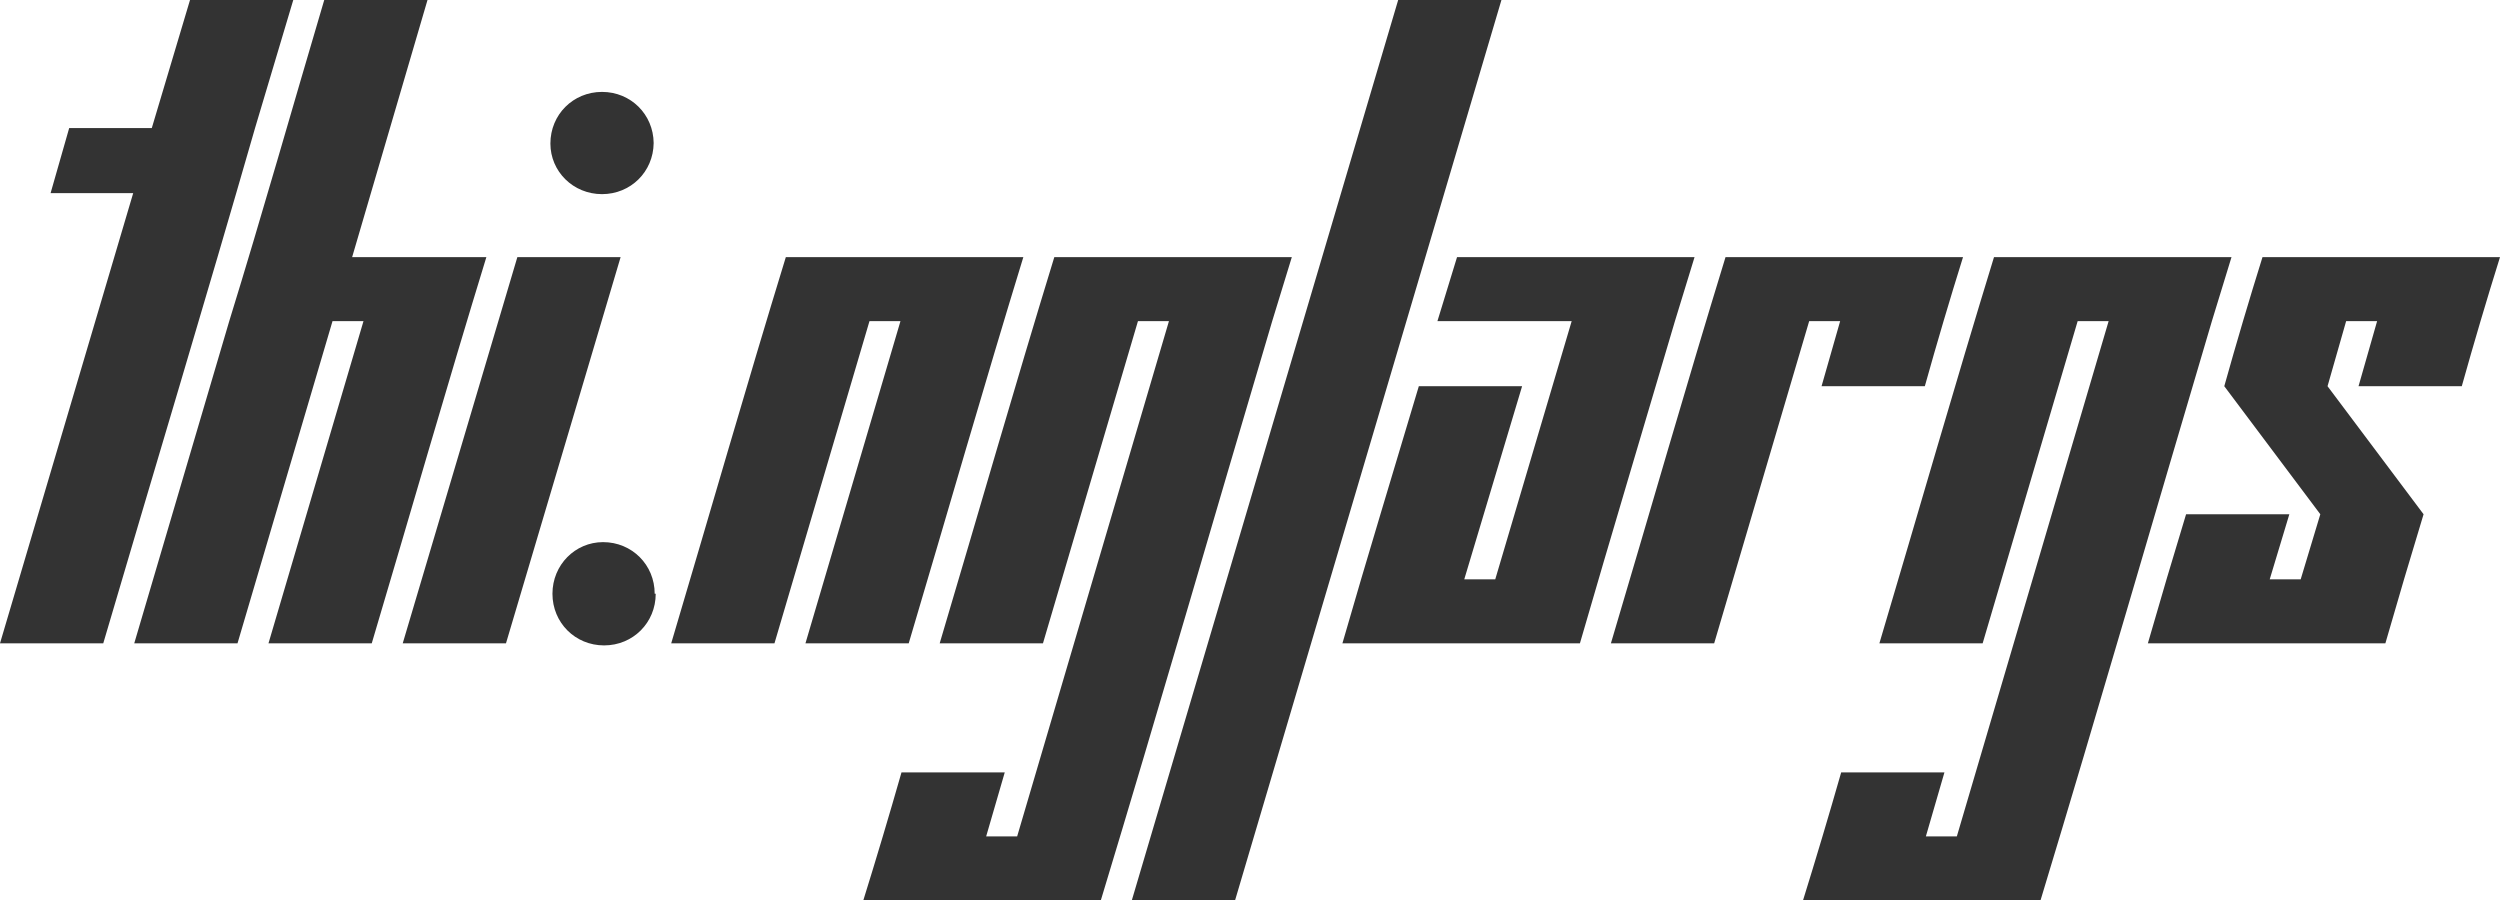
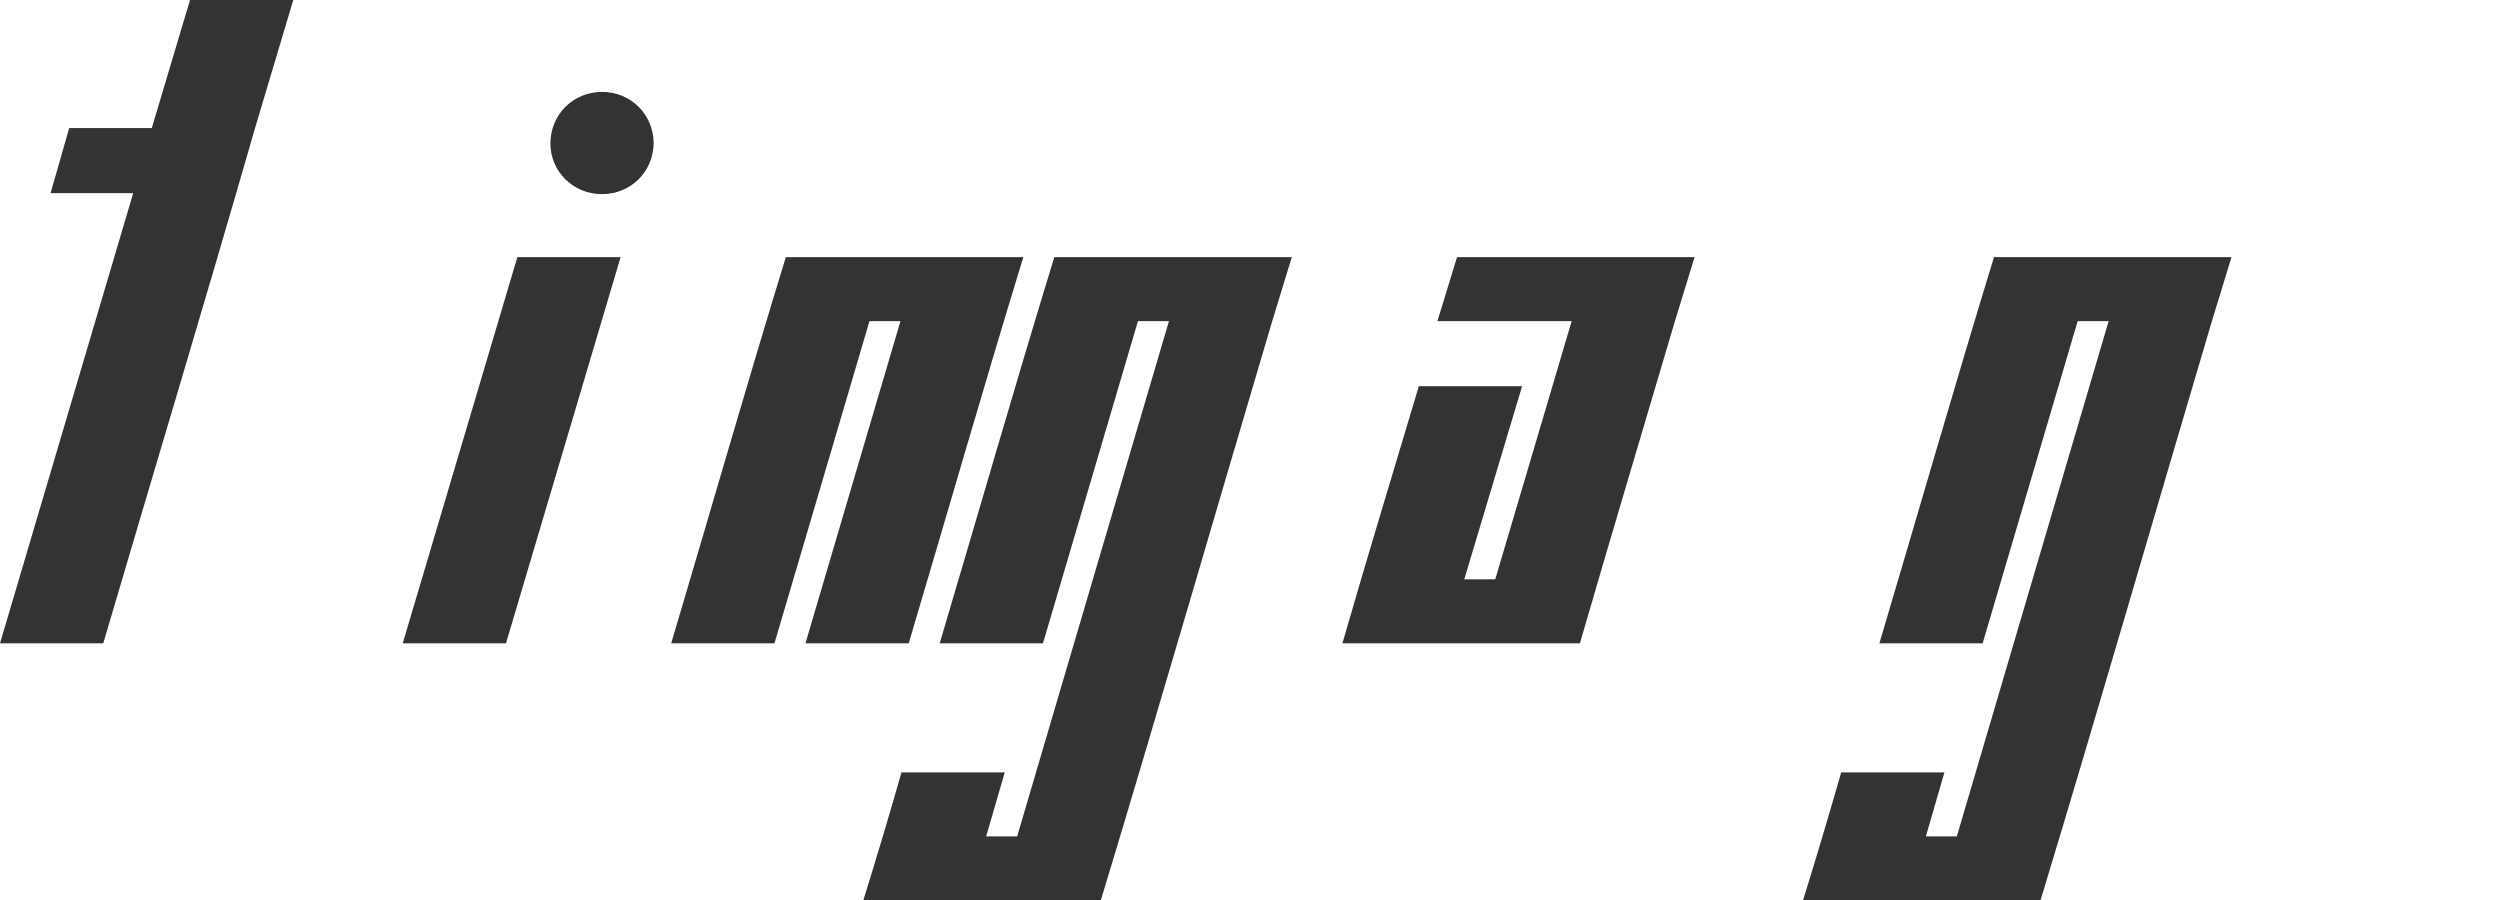
<svg xmlns="http://www.w3.org/2000/svg" version="1.1" width="170.227" height="61.313" viewBox="0 3.715 170.227 61.313" stroke="none">
  <style>path { fill: #333; } @media (prefers-color-scheme: dark) { path { fill: #ccc; } }</style>
  <path d="M0 47.520L7.031 47.520C10.469 35.817 13.986 24.193 17.367 12.434L19.969 3.715L12.938 3.715L10.336 12.434L4.711 12.434L3.445 16.864L9.070 16.864Z" />
-   <path d="M18.281 47.520L25.313 47.520C27.919 38.759 30.449 29.922 33.117 21.223L23.977 21.223L29.109 3.715L22.078 3.715C19.919 11.002 17.838 18.366 15.609 25.583L9.141 47.520L16.172 47.520L22.641 25.583L24.750 25.583Z" />
  <path d="M44.508 13.454C44.489 11.502 42.949 9.973 40.992 9.973C39.023 9.973 37.477 11.520 37.477 13.489C37.477 15.387 39.023 16.934 40.992 16.934C42.949 16.934 44.489 15.406 44.508 13.454C44.508 13.442 44.508 13.430 44.508 13.418ZM27.422 47.520L34.453 47.520L42.258 21.223L35.227 21.223Z" />
-   <path d="M44.578 44.145C44.578 42.176 43.031 40.629 41.063 40.629C39.164 40.629 37.617 42.176 37.617 44.145C37.617 46.114 39.164 47.661 41.133 47.661C43.102 47.661 44.648 46.114 44.648 44.145Z" />
  <path d="M54.844 47.520L61.875 47.520C64.481 38.759 67.012 29.922 69.680 21.223L53.508 21.223C50.839 29.922 48.310 38.760 45.703 47.520L52.734 47.520L59.203 25.583L61.313 25.583Z" />
  <path d="M58.781 65.028L74.953 65.028C78.918 51.954 82.725 38.721 86.625 25.583L87.961 21.223L71.789 21.223C69.121 29.922 66.591 38.760 63.984 47.520L71.016 47.520L77.484 25.583L79.594 25.583L69.258 60.668L67.148 60.668L68.414 56.309L61.383 56.309C60.544 59.244 59.677 62.150 58.781 65.028Z" />
-   <path d="M77.063 65.028L84.094 65.028L102.234 3.715L95.203 3.715Z" />
  <path d="M91.406 47.520L107.578 47.520C109.703 40.176 111.892 32.896 114.047 25.583L115.383 21.223L99.211 21.223L97.875 25.583L107.016 25.583L101.813 43.161L99.703 43.161L103.641 30.012L96.609 30.012C94.874 35.847 93.096 41.640 91.406 47.520Z" />
-   <path d="M124.031 30.012L131.063 30.012C131.893 27.046 132.760 24.116 133.664 21.223L117.492 21.223C114.824 29.922 112.294 38.760 109.688 47.520L116.719 47.520L123.188 25.583L125.297 25.583Z" />
  <path d="M122.766 65.028L138.938 65.028C142.903 51.954 146.709 38.721 150.609 25.583L151.945 21.223L135.773 21.223C133.105 29.922 130.576 38.760 127.969 47.520L135 47.520L141.469 25.583L143.578 25.583L133.242 60.668L131.133 60.668L132.398 56.309L125.367 56.309C124.528 59.244 123.661 62.150 122.766 65.028Z" />
-   <path d="M160.594 30.012L167.625 30.012C168.456 27.046 169.322 24.116 170.227 21.223L154.055 21.223C153.151 24.116 152.283 27.046 151.453 30.012L157.992 38.731L156.656 43.161L154.547 43.161L155.883 38.731L148.852 38.731C147.965 41.641 147.097 44.570 146.250 47.520L162.422 47.520C163.269 44.570 164.137 41.641 165.023 38.731L158.484 30.012L159.750 25.583L161.859 25.583Z" />
</svg>